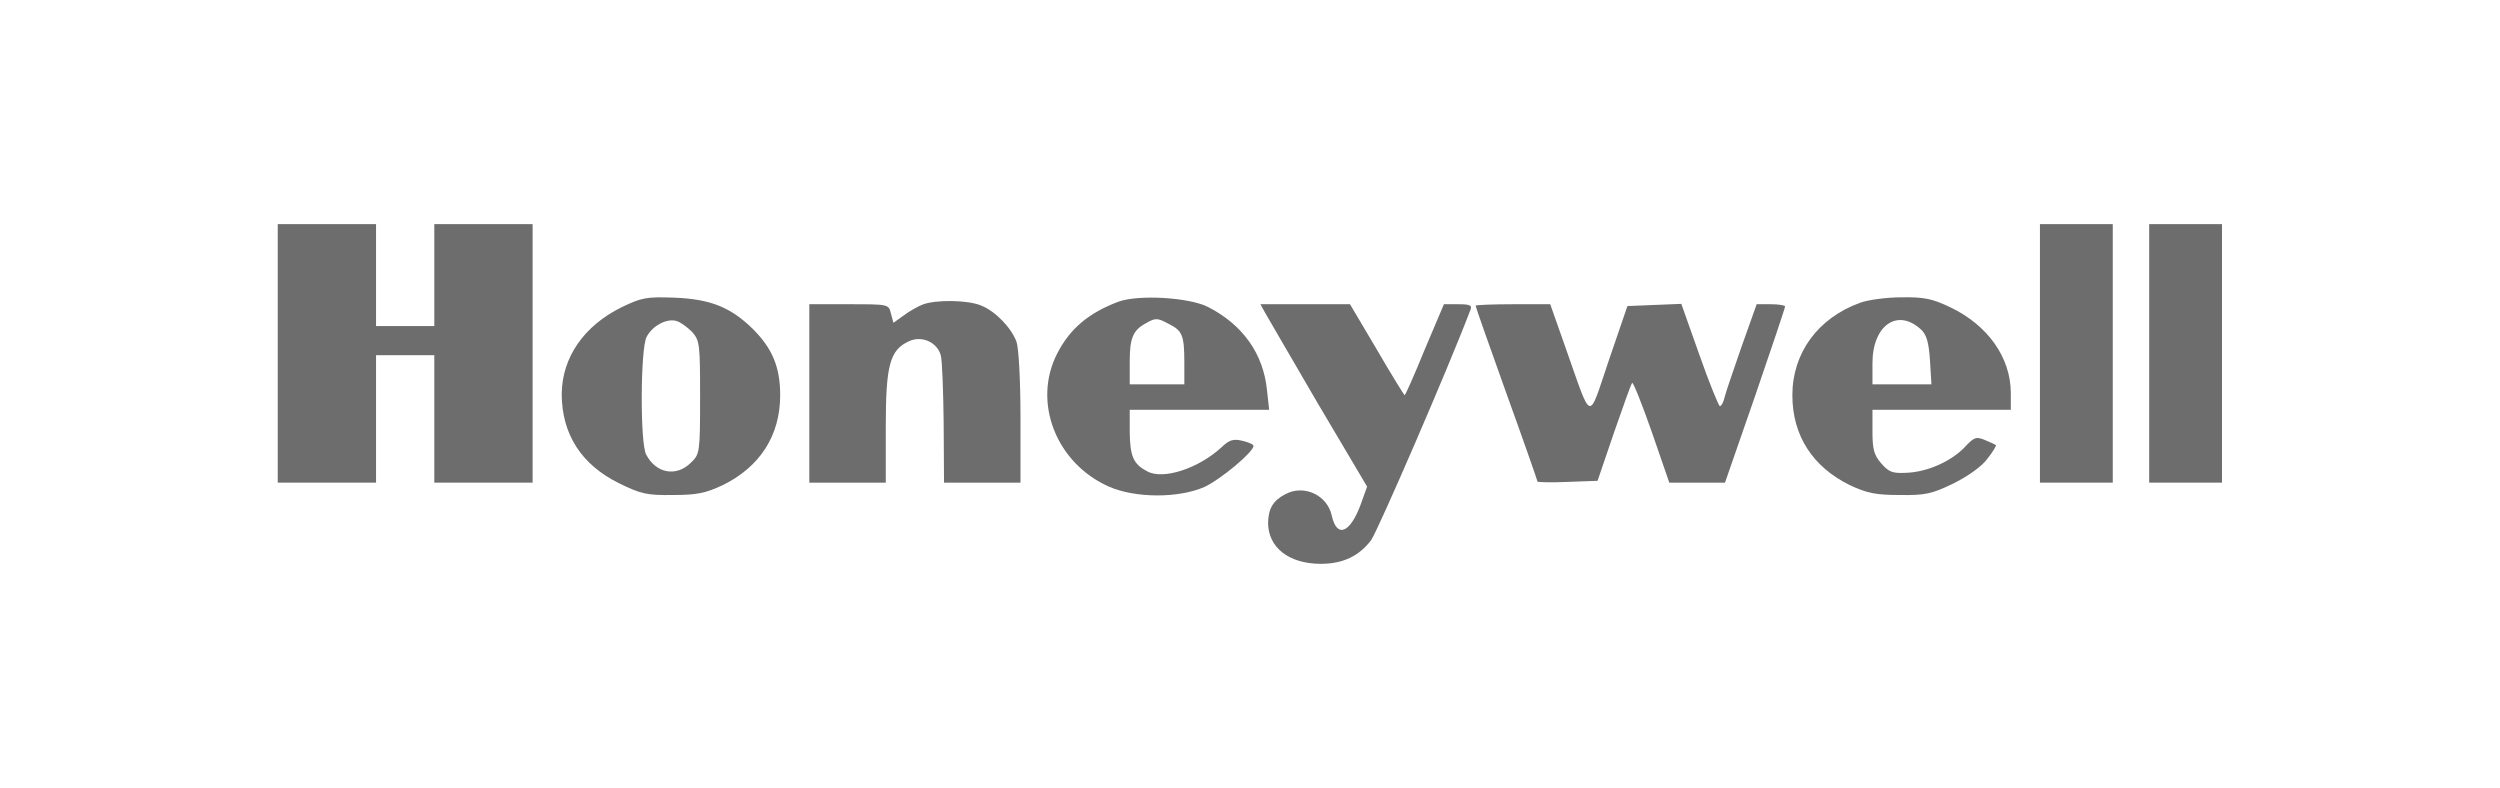
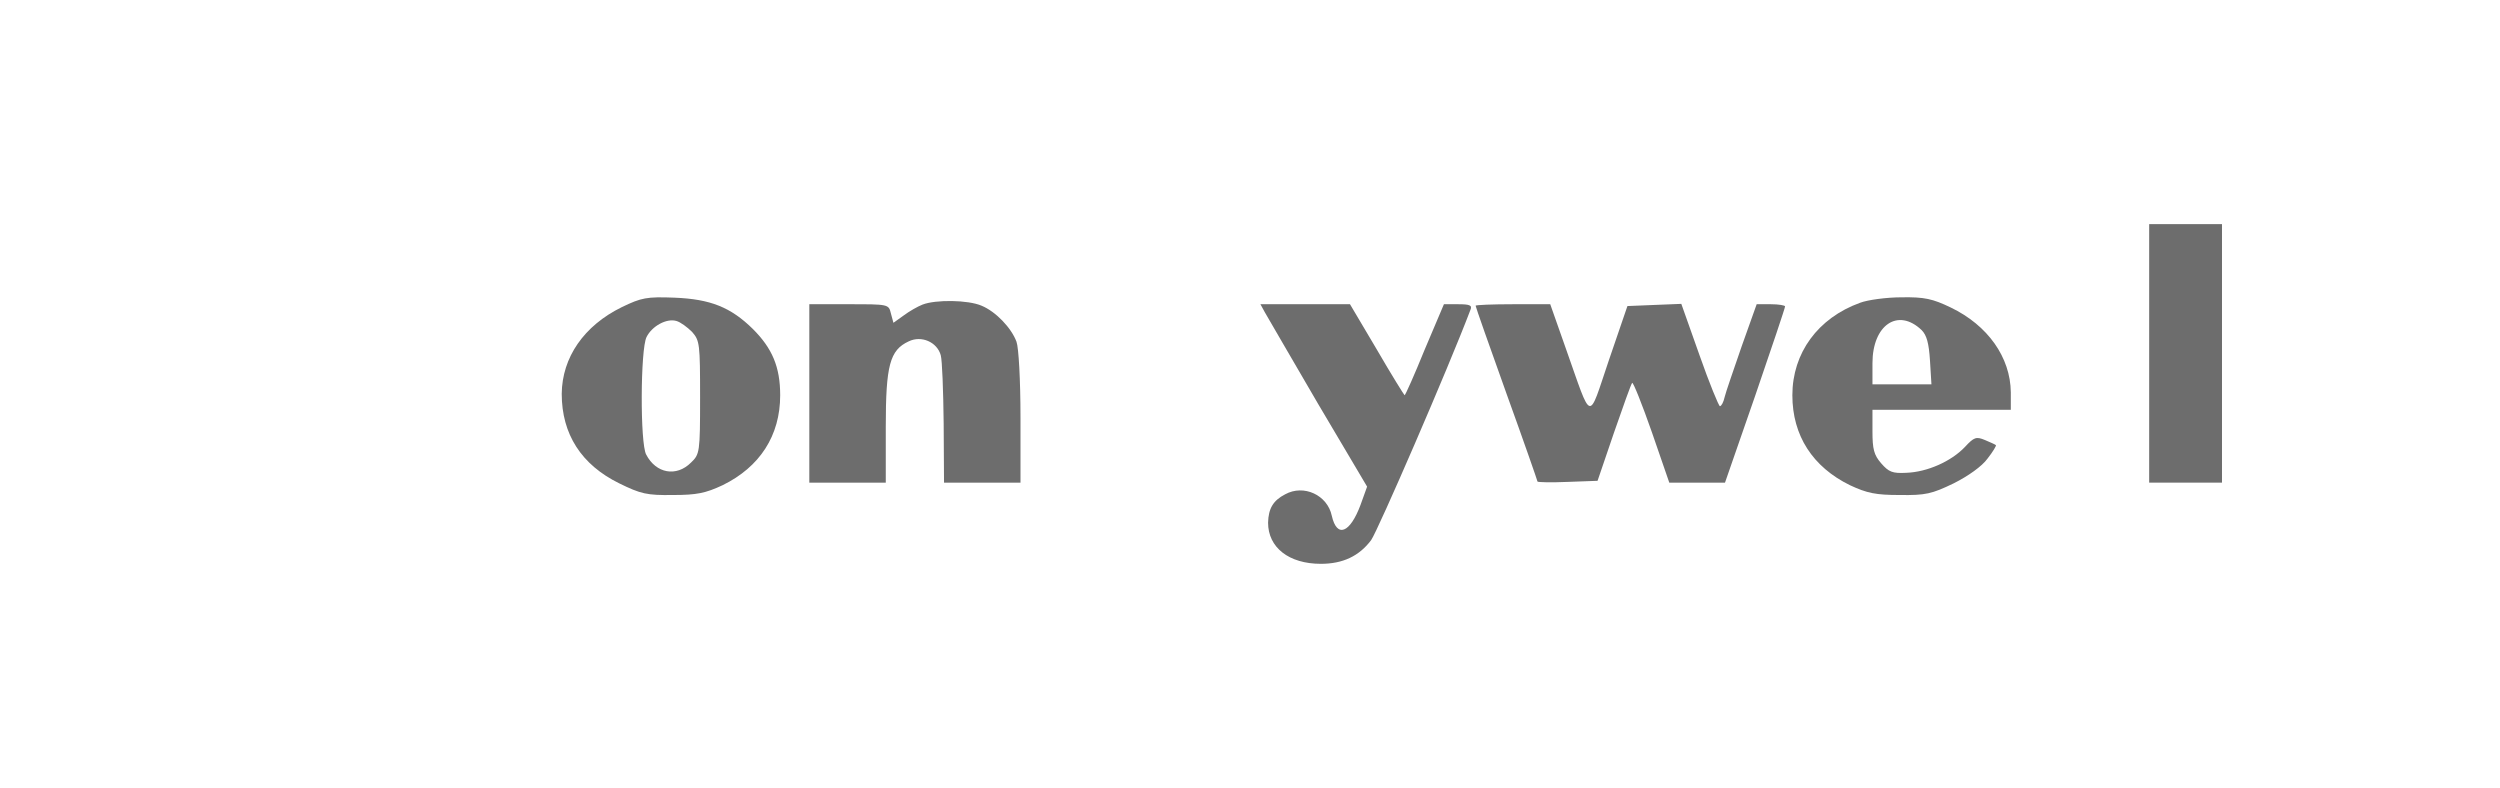
<svg xmlns="http://www.w3.org/2000/svg" width="200" height="63" viewBox="0 0 200 63" fill="none">
-   <path d="M22.22 28.27V38.611H26.152H30.084V33.513V28.416H32.414H34.744V33.513V38.611H38.677H42.609V28.27V17.93H38.677H34.744V22.008V26.086H32.414H30.084V22.008V17.93H26.152H22.22V28.27Z" fill="#6D6D6D" />
-   <path d="M163.195 28.27V38.611H166.108H169.021V28.27V17.93H166.108H163.195V28.27Z" fill="#6D6D6D" />
  <path d="M171.934 28.27V38.611H174.846H177.759V28.27V17.93H174.846H171.934V28.27Z" fill="#6D6D6D" />
  <path d="M49.745 24.571C46.715 26.057 44.968 28.591 44.938 31.503C44.938 34.737 46.511 37.183 49.541 38.669C51.259 39.513 51.754 39.63 53.822 39.601C55.745 39.601 56.444 39.455 57.813 38.814C60.784 37.358 62.415 34.853 62.415 31.62C62.415 29.348 61.774 27.863 60.23 26.319C58.453 24.571 56.822 23.93 53.968 23.814C51.725 23.727 51.317 23.814 49.745 24.571ZM55.366 26.552C55.978 27.251 56.007 27.513 56.007 31.795C56.007 36.193 55.978 36.339 55.279 37.008C54.114 38.174 52.482 37.882 51.696 36.368C51.201 35.494 51.23 27.921 51.725 26.96C52.162 26.086 53.327 25.445 54.114 25.678C54.434 25.765 54.987 26.173 55.366 26.552Z" fill="#6D6D6D" />
-   <path d="M89.475 24.134C87.086 25.037 85.601 26.29 84.581 28.27C82.572 32.174 84.494 37.067 88.717 38.931C90.844 39.863 94.281 39.863 96.349 38.96C97.659 38.349 100.281 36.164 100.281 35.669C100.281 35.552 99.873 35.378 99.378 35.261C98.65 35.086 98.329 35.203 97.718 35.785C95.883 37.475 93.057 38.407 91.776 37.708C90.669 37.125 90.407 36.514 90.378 34.591V32.785H95.941H101.533L101.359 31.212C101.067 28.3 99.436 25.999 96.669 24.571C95.154 23.785 91.077 23.552 89.475 24.134ZM93.552 25.94C94.601 26.465 94.747 26.872 94.747 29.028V30.746H92.562H90.378V28.911C90.378 27.047 90.64 26.406 91.688 25.853C92.446 25.416 92.591 25.416 93.552 25.94Z" fill="#6D6D6D" />
  <path d="M148.806 24.222C145.428 25.445 143.389 28.241 143.389 31.62C143.389 34.853 145.02 37.358 147.991 38.814C149.36 39.455 150.059 39.601 151.981 39.601C154.049 39.63 154.544 39.513 156.292 38.669C157.457 38.086 158.564 37.3 159.001 36.688C159.438 36.135 159.729 35.639 159.671 35.61C159.612 35.552 159.205 35.377 158.797 35.203C158.098 34.911 157.923 34.97 157.195 35.756C156.088 36.921 154.166 37.766 152.505 37.824C151.399 37.882 151.107 37.766 150.496 37.067C149.913 36.397 149.797 35.931 149.797 34.504V32.785H155.331H160.865V31.387C160.836 28.591 159.03 26.027 156.059 24.6C154.603 23.901 153.962 23.756 152.127 23.785C150.933 23.785 149.418 23.989 148.806 24.222ZM153.729 26.406C154.137 26.814 154.311 27.455 154.399 28.853L154.515 30.746H152.156H149.797V29.057C149.797 25.998 151.836 24.6 153.729 26.406Z" fill="#6D6D6D" />
-   <path d="M73.804 24.367C73.425 24.513 72.755 24.892 72.289 25.241L71.474 25.824L71.27 25.066C71.095 24.338 71.066 24.338 67.92 24.338H64.745V31.474V38.611H67.803H70.862V34.154C70.862 29.232 71.182 28.008 72.697 27.309C73.716 26.814 74.969 27.367 75.26 28.416C75.376 28.824 75.464 31.27 75.493 33.863L75.522 38.611H78.581H81.639V33.397C81.639 30.397 81.493 27.804 81.319 27.338C80.911 26.232 79.658 24.921 78.522 24.455C77.445 23.989 74.852 23.959 73.804 24.367Z" fill="#6D6D6D" />
+   <path d="M73.804 24.367C73.425 24.513 72.755 24.892 72.289 25.241L71.474 25.824L71.27 25.066C71.095 24.338 71.066 24.338 67.92 24.338H64.745V31.474V38.611H70.862V34.154C70.862 29.232 71.182 28.008 72.697 27.309C73.716 26.814 74.969 27.367 75.26 28.416C75.376 28.824 75.464 31.27 75.493 33.863L75.522 38.611H78.581H81.639V33.397C81.639 30.397 81.493 27.804 81.319 27.338C80.911 26.232 79.658 24.921 78.522 24.455C77.445 23.989 74.852 23.959 73.804 24.367Z" fill="#6D6D6D" />
  <path d="M101.184 24.979C101.387 25.358 103.31 28.62 105.436 32.29L109.368 38.931L108.844 40.387C107.999 42.659 106.951 43.067 106.543 41.261C106.193 39.601 104.3 38.727 102.815 39.543C101.853 40.038 101.475 40.679 101.446 41.815C101.446 43.795 103.106 45.106 105.669 45.106C107.417 45.106 108.727 44.494 109.689 43.213C110.213 42.484 115.864 29.465 117.64 24.775C117.786 24.426 117.582 24.338 116.65 24.338H115.514L113.97 27.979C113.155 29.989 112.427 31.62 112.368 31.62C112.339 31.62 111.32 29.989 110.155 27.979L107.999 24.338H104.417H100.834L101.184 24.979Z" fill="#6D6D6D" />
  <path d="M118.048 24.455C118.048 24.542 119.155 27.688 120.524 31.503C121.893 35.29 122.999 38.465 122.999 38.523C122.999 38.581 124.077 38.611 125.417 38.552L127.805 38.465L129.116 34.62C129.844 32.523 130.485 30.717 130.573 30.63C130.66 30.571 131.359 32.319 132.145 34.562L133.543 38.611H135.786H138L140.418 31.649C141.728 27.834 142.806 24.63 142.806 24.513C142.806 24.426 142.282 24.338 141.67 24.338H140.534L139.34 27.688C138.699 29.552 138.058 31.387 137.971 31.766C137.883 32.173 137.709 32.494 137.592 32.494C137.505 32.494 136.747 30.659 135.961 28.416L134.505 24.309L132.349 24.396L130.194 24.484L128.708 28.824C127.019 33.804 127.398 33.892 125.271 27.892L124.019 24.338H121.048C119.388 24.338 118.048 24.396 118.048 24.455Z" fill="#6D6D6D" />
</svg>